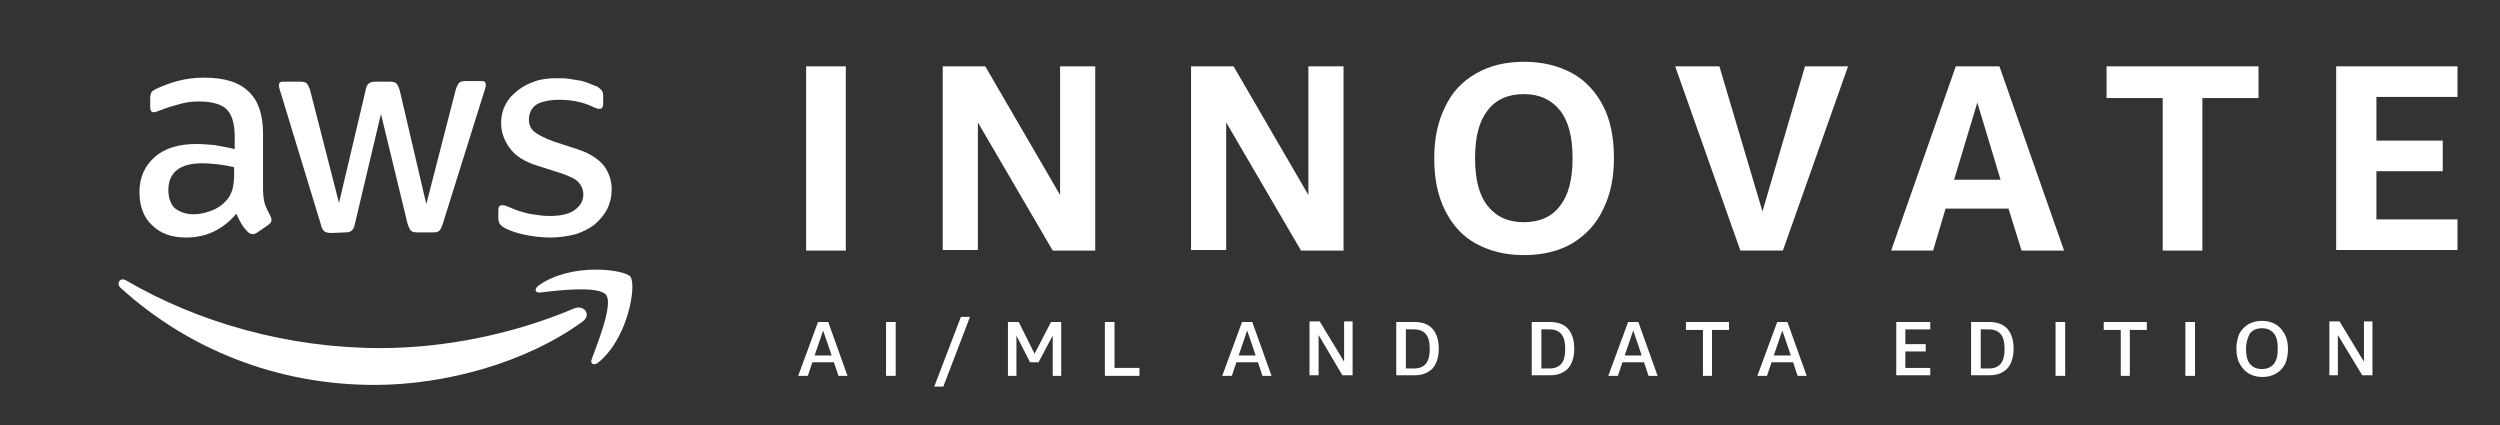
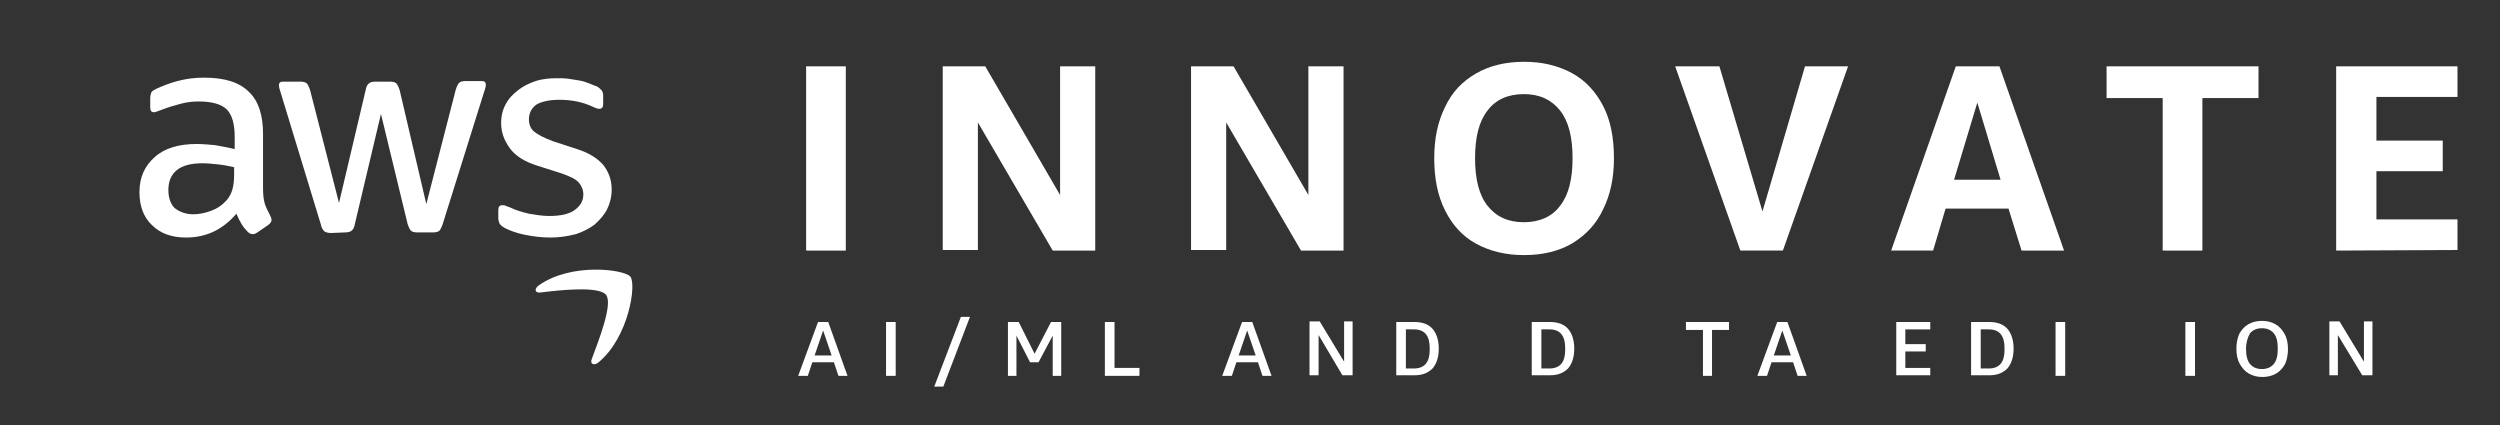
<svg xmlns="http://www.w3.org/2000/svg" version="1.1" id="Layer_1" x="0px" y="0px" width="441px" height="75px" viewBox="0 0 441 75" enable-background="new 0 0 441 75" xml:space="preserve">
  <rect x="0" y="0" width="441" height="75" fill="#333333" stroke="none" />
  <g>
    <g>
      <g>
        <path fill="#FFFFFF" d="M46.4,33.2c0,1.1,0.1,2,0.3,2.7c0.2,0.7,0.6,1.4,1,2.2c0.1,0.2,0.2,0.5,0.2,0.7c0,0.3-0.2,0.6-0.6,0.9     l-1.9,1.3c-0.3,0.2-0.5,0.3-0.8,0.3c-0.3,0-0.6-0.1-0.9-0.4c-0.4-0.4-0.8-0.9-1.1-1.4c-0.3-0.5-0.6-1.1-0.9-1.8     c-2.4,2.8-5.3,4.2-8.9,4.2c-2.5,0-4.5-0.7-6-2.2c-1.5-1.4-2.2-3.4-2.2-5.8c0-2.6,0.9-4.6,2.7-6.2c1.8-1.6,4.3-2.3,7.4-2.3     c1,0,2.1,0.1,3.2,0.2c1.1,0.2,2.3,0.4,3.5,0.7v-2.2c0-2.3-0.5-3.9-1.4-4.8c-0.9-0.9-2.6-1.4-4.9-1.4c-1.1,0-2.1,0.1-3.2,0.4     c-1.1,0.3-2.2,0.6-3.2,1c-0.5,0.2-0.8,0.3-1.1,0.4c-0.2,0.1-0.4,0.1-0.5,0.1c-0.4,0-0.6-0.3-0.6-0.9v-1.5c0-0.5,0.1-0.8,0.2-1.1     c0.1-0.2,0.4-0.4,0.8-0.6c1.1-0.5,2.3-1,3.8-1.4c1.5-0.4,3-0.6,4.7-0.6c3.6,0,6.2,0.8,7.9,2.5c1.7,1.6,2.5,4.1,2.5,7.4V33.2     L46.4,33.2z M34.1,37.8c1,0,2-0.2,3.1-0.6c1.1-0.4,2-1,2.8-1.9c0.5-0.6,0.8-1.2,1-1.9c0.2-0.7,0.3-1.6,0.3-2.6v-1.3     c-0.9-0.2-1.8-0.4-2.8-0.5c-1-0.1-1.9-0.2-2.8-0.2c-2,0-3.5,0.4-4.5,1.2c-1,0.8-1.5,2-1.5,3.5c0,1.4,0.4,2.5,1.1,3.2     C31.7,37.4,32.8,37.8,34.1,37.8 M58.4,41.1c-0.5,0-0.9-0.1-1.2-0.3c-0.2-0.2-0.5-0.6-0.6-1.2l-7.1-23.3c-0.2-0.6-0.3-1-0.3-1.2     c0-0.5,0.2-0.7,0.7-0.7h3c0.6,0,1,0.1,1.2,0.3c0.2,0.2,0.4,0.6,0.6,1.2l5.1,19.9l4.7-19.9c0.1-0.6,0.3-1,0.6-1.2     c0.2-0.2,0.6-0.3,1.2-0.3h2.4c0.6,0,1,0.1,1.2,0.3s0.4,0.6,0.6,1.2L75.2,36l5.2-20.2c0.2-0.6,0.4-1,0.6-1.2     c0.2-0.2,0.6-0.3,1.2-0.3H85c0.5,0,0.7,0.2,0.7,0.7c0,0.1,0,0.3-0.1,0.5c0,0.2-0.1,0.4-0.2,0.7l-7.3,23.3c-0.2,0.6-0.4,1-0.6,1.2     c-0.2,0.2-0.6,0.3-1.2,0.3h-2.6c-0.6,0-1-0.1-1.2-0.3c-0.2-0.2-0.4-0.6-0.6-1.2l-4.7-19.4l-4.6,19.4c-0.1,0.6-0.3,1-0.6,1.2     c-0.2,0.2-0.6,0.3-1.2,0.3L58.4,41.1L58.4,41.1z M97.1,41.9c-1.6,0-3.1-0.2-4.6-0.5s-2.7-0.8-3.5-1.2c-0.5-0.3-0.8-0.6-0.9-0.8     c-0.1-0.3-0.2-0.6-0.2-0.8v-1.5c0-0.6,0.2-0.9,0.7-0.9c0.2,0,0.4,0,0.6,0.1c0.2,0.1,0.5,0.2,0.8,0.3c1,0.5,2.1,0.8,3.3,1.1     c1.2,0.2,2.4,0.4,3.6,0.4c1.9,0,3.4-0.3,4.4-1c1-0.7,1.6-1.6,1.6-2.8c0-0.8-0.3-1.5-0.8-2.1c-0.5-0.6-1.6-1.1-3-1.6l-4.4-1.4     c-2.2-0.7-3.8-1.7-4.8-3.1s-1.5-2.8-1.5-4.4c0-1.3,0.3-2.4,0.8-3.3c0.5-1,1.3-1.8,2.2-2.5c0.9-0.7,1.9-1.2,3.1-1.6     c1.2-0.4,2.5-0.5,3.8-0.5c0.7,0,1.3,0,2,0.1c0.7,0.1,1.3,0.2,1.9,0.3c0.6,0.1,1.2,0.3,1.7,0.5c0.5,0.2,0.9,0.4,1.3,0.5     c0.4,0.2,0.7,0.5,0.9,0.7c0.2,0.2,0.3,0.6,0.3,1v1.4c0,0.6-0.2,0.9-0.7,0.9c-0.2,0-0.6-0.1-1.2-0.4c-1.7-0.8-3.7-1.2-5.8-1.2     c-1.7,0-3.1,0.3-4,0.8c-0.9,0.6-1.4,1.5-1.4,2.7c0,0.8,0.3,1.6,0.9,2.1s1.7,1.1,3.3,1.7l4.3,1.4c2.2,0.7,3.7,1.7,4.7,2.9     c0.9,1.2,1.4,2.6,1.4,4.2c0,1.3-0.3,2.5-0.8,3.5c-0.5,1-1.3,1.9-2.2,2.7c-0.9,0.7-2.1,1.3-3.3,1.7C100,41.7,98.6,41.9,97.1,41.9" />
-         <path fill-rule="evenodd" clip-rule="evenodd" fill="#FFFFFF" d="M102.8,56.7C92.8,64,78.5,67.9,66.1,67.9     c-17.4,0-33-6.4-44.8-17.1c-0.9-0.8-0.1-2,1-1.3C35,56.9,50.8,61.4,67.1,61.4c11,0,23.1-2.3,34.2-7     C103,53.7,104.4,55.5,102.8,56.7" />
        <path fill-rule="evenodd" clip-rule="evenodd" fill="#FFFFFF" d="M106.9,52c-1.3-1.6-8.4-0.8-11.6-0.4c-1,0.1-1.1-0.7-0.2-1.3     c5.7-4,15-2.8,16.1-1.5c1.1,1.4-0.3,10.7-5.6,15.1c-0.8,0.7-1.6,0.3-1.2-0.6C105.5,60.3,108.2,53.6,106.9,52" />
      </g>
      <g enable-background="new    ">
        <path fill="#FFFFFF" d="M142.2,44.2V11.7h7v32.5H142.2z" />
        <path fill="#FFFFFF" d="M172.5,21.6v22.5h-6.2V11.7h7.5l13.2,22.7V11.7h6.2v32.5h-7.5L172.5,21.6z" />
        <path fill="#FFFFFF" d="M216.3,21.6v22.5h-6.2V11.7h7.5l13.2,22.7V11.7h6.2v32.5h-7.5L216.3,21.6z" />
        <path fill="#FFFFFF" d="M253,27.9c0-3.4,0.6-6.4,1.9-9c1.2-2.6,3-4.5,5.4-5.9c2.4-1.4,5.2-2.1,8.6-2.1c3.2,0,6,0.7,8.4,2     c2.4,1.3,4.2,3.3,5.5,5.8c1.3,2.5,1.9,5.6,1.9,9.2c0,3.4-0.6,6.4-1.9,9c-1.2,2.6-3,4.5-5.4,6c-2.4,1.4-5.2,2.1-8.6,2.1     c-3.2,0-6-0.7-8.4-2c-2.4-1.3-4.2-3.3-5.5-5.9C253.6,34.5,253,31.5,253,27.9z M260.2,27.9c0,3.7,0.7,6.5,2.2,8.4     c1.5,1.9,3.6,2.9,6.4,2.9s5-1,6.4-2.9c1.5-1.9,2.2-4.7,2.2-8.4c0-3.7-0.7-6.5-2.2-8.4c-1.5-1.9-3.6-2.9-6.4-2.9s-5,1-6.4,2.9     C260.9,21.4,260.2,24.2,260.2,27.9z" />
        <path fill="#FFFFFF" d="M307,44.2l-11.5-32.5h7.8l7.6,25.6l7.5-25.6h7.6l-11.5,32.5H307z" />
        <path fill="#FFFFFF" d="M356.6,44.2l-2.3-7.4h-11.1l-2.2,7.4h-7.4L345,11.7h7.7l11.4,32.5H356.6z M344.7,31.7h8.2l-4.1-13.6     L344.7,31.7z" />
        <path fill="#FFFFFF" d="M381.5,44.2V17.3h-9.9v-5.6h26.8v5.6h-9.9v26.9H381.5z" />
-         <path fill="#FFFFFF" d="M412.1,44.2V11.7h21.4v5.4h-14.3v7.7h11.7v5.4h-11.7v8.5h14.3v5.4H412.1z" />
+         <path fill="#FFFFFF" d="M412.1,44.2V11.7h21.4v5.4h-14.3v7.7h11.7v5.4h-11.7v8.5h14.3v5.4z" />
      </g>
    </g>
    <g enable-background="new    ">
      <path fill="#FFFFFF" d="M147.9,66.3l-0.8-2.4h-3.8l-0.8,2.4h-1.7l3.5-9.5h1.8l3.4,9.5H147.9z M143.7,62.7h3l-1.5-4.4L143.7,62.7z" />
      <path fill="#FFFFFF" d="M156.3,66.3v-9.5h1.7v9.5H156.3z" />
      <path fill="#FFFFFF" d="M164.8,68.2l4.7-12.3h1.6l-4.7,12.3H164.8z" />
      <path fill="#FFFFFF" d="M185.7,66.3v-7.1l-2.5,4.7h-1.5l-2.4-4.7v7.1h-1.5v-9.5h1.9l2.8,5.6l2.9-5.6h1.8v9.5H185.7z" />
      <path fill="#FFFFFF" d="M194.9,66.3v-9.5h1.7v8.1h4.4v1.4H194.9z" />
      <path fill="#FFFFFF" d="M222.7,66.3l-0.8-2.4h-3.8l-0.8,2.4h-1.7l3.5-9.5h1.8l3.4,9.5H222.7z M218.5,62.7h3l-1.5-4.4L218.5,62.7z" />
      <path fill="#FFFFFF" d="M232.6,59.1v7.1H231v-9.5h1.8l4.3,7.1v-7.1h1.5v9.5h-1.8L232.6,59.1z" />
      <path fill="#FFFFFF" d="M246.3,66.3v-9.5h3.2c1.4,0,2.5,0.4,3.2,1.2c0.7,0.8,1.1,2,1.1,3.5c0,1.5-0.4,2.7-1.1,3.5    c-0.8,0.8-1.8,1.2-3.2,1.2H246.3z M248,58.1V65h1.4c1.9,0,2.8-1.1,2.8-3.3v-0.3c0-2.2-0.9-3.3-2.8-3.3H248z" />
      <path fill="#FFFFFF" d="M270.2,66.3v-9.5h3.2c1.4,0,2.5,0.4,3.2,1.2c0.7,0.8,1.1,2,1.1,3.5c0,1.5-0.4,2.7-1.1,3.5    c-0.8,0.8-1.8,1.2-3.2,1.2H270.2z M271.9,58.1V65h1.4c1.9,0,2.8-1.1,2.8-3.3v-0.3c0-2.2-0.9-3.3-2.8-3.3H271.9z" />
-       <path fill="#FFFFFF" d="M290.8,66.3l-0.8-2.4h-3.8l-0.8,2.4h-1.7l3.5-9.5h1.8l3.4,9.5H290.8z M286.6,62.7h3l-1.5-4.4L286.6,62.7z" />
      <path fill="#FFFFFF" d="M300.4,66.3v-8.1h-3v-1.4h7.6v1.4h-3v8.1H300.4z" />
      <path fill="#FFFFFF" d="M317.1,66.3l-0.8-2.4h-3.8l-0.8,2.4h-1.7l3.5-9.5h1.8l3.4,9.5H317.1z M312.9,62.7h3l-1.5-4.4L312.9,62.7z" />
      <path fill="#FFFFFF" d="M334.5,66.3v-9.5h6v1.3h-4.4v2.6h3.6v1.3h-3.6v2.9h4.4v1.3H334.5z" />
      <path fill="#FFFFFF" d="M347.7,66.3v-9.5h3.2c1.4,0,2.5,0.4,3.2,1.2c0.7,0.8,1.1,2,1.1,3.5c0,1.5-0.4,2.7-1.1,3.5    c-0.8,0.8-1.8,1.2-3.2,1.2H347.7z M349.4,58.1V65h1.4c1.9,0,2.8-1.1,2.8-3.3v-0.3c0-2.2-0.9-3.3-2.8-3.3H349.4z" />
      <path fill="#FFFFFF" d="M362.6,66.3v-9.5h1.7v9.5H362.6z" />
-       <path fill="#FFFFFF" d="M374.1,66.3v-8.1h-3v-1.4h7.6v1.4h-3v8.1H374.1z" />
      <path fill="#FFFFFF" d="M385.5,66.3v-9.5h1.7v9.5H385.5z" />
      <path fill="#FFFFFF" d="M394.5,61.5c0-1,0.2-1.9,0.5-2.6c0.4-0.7,0.9-1.3,1.6-1.7c0.7-0.4,1.5-0.6,2.4-0.6c0.9,0,1.7,0.2,2.4,0.6    c0.7,0.4,1.2,1,1.6,1.7c0.4,0.7,0.6,1.6,0.6,2.7c0,1-0.2,1.9-0.5,2.6c-0.4,0.7-0.9,1.3-1.6,1.7c-0.7,0.4-1.5,0.6-2.4,0.6    c-0.9,0-1.7-0.2-2.4-0.6c-0.7-0.4-1.2-1-1.6-1.7C394.7,63.5,394.5,62.6,394.5,61.5z M396.2,61.5c0,1.2,0.2,2.1,0.7,2.7    c0.5,0.6,1.2,0.9,2.1,0.9c0.9,0,1.6-0.3,2.1-0.9c0.5-0.6,0.7-1.5,0.7-2.7s-0.2-2.1-0.7-2.7c-0.5-0.6-1.2-0.9-2.1-0.9    c-0.9,0-1.6,0.3-2.1,0.9C396.5,59.5,396.2,60.4,396.2,61.5z" />
      <path fill="#FFFFFF" d="M412.4,59.1v7.1h-1.5v-9.5h1.8l4.3,7.1v-7.1h1.5v9.5h-1.8L412.4,59.1z" />
    </g>
  </g>
</svg>